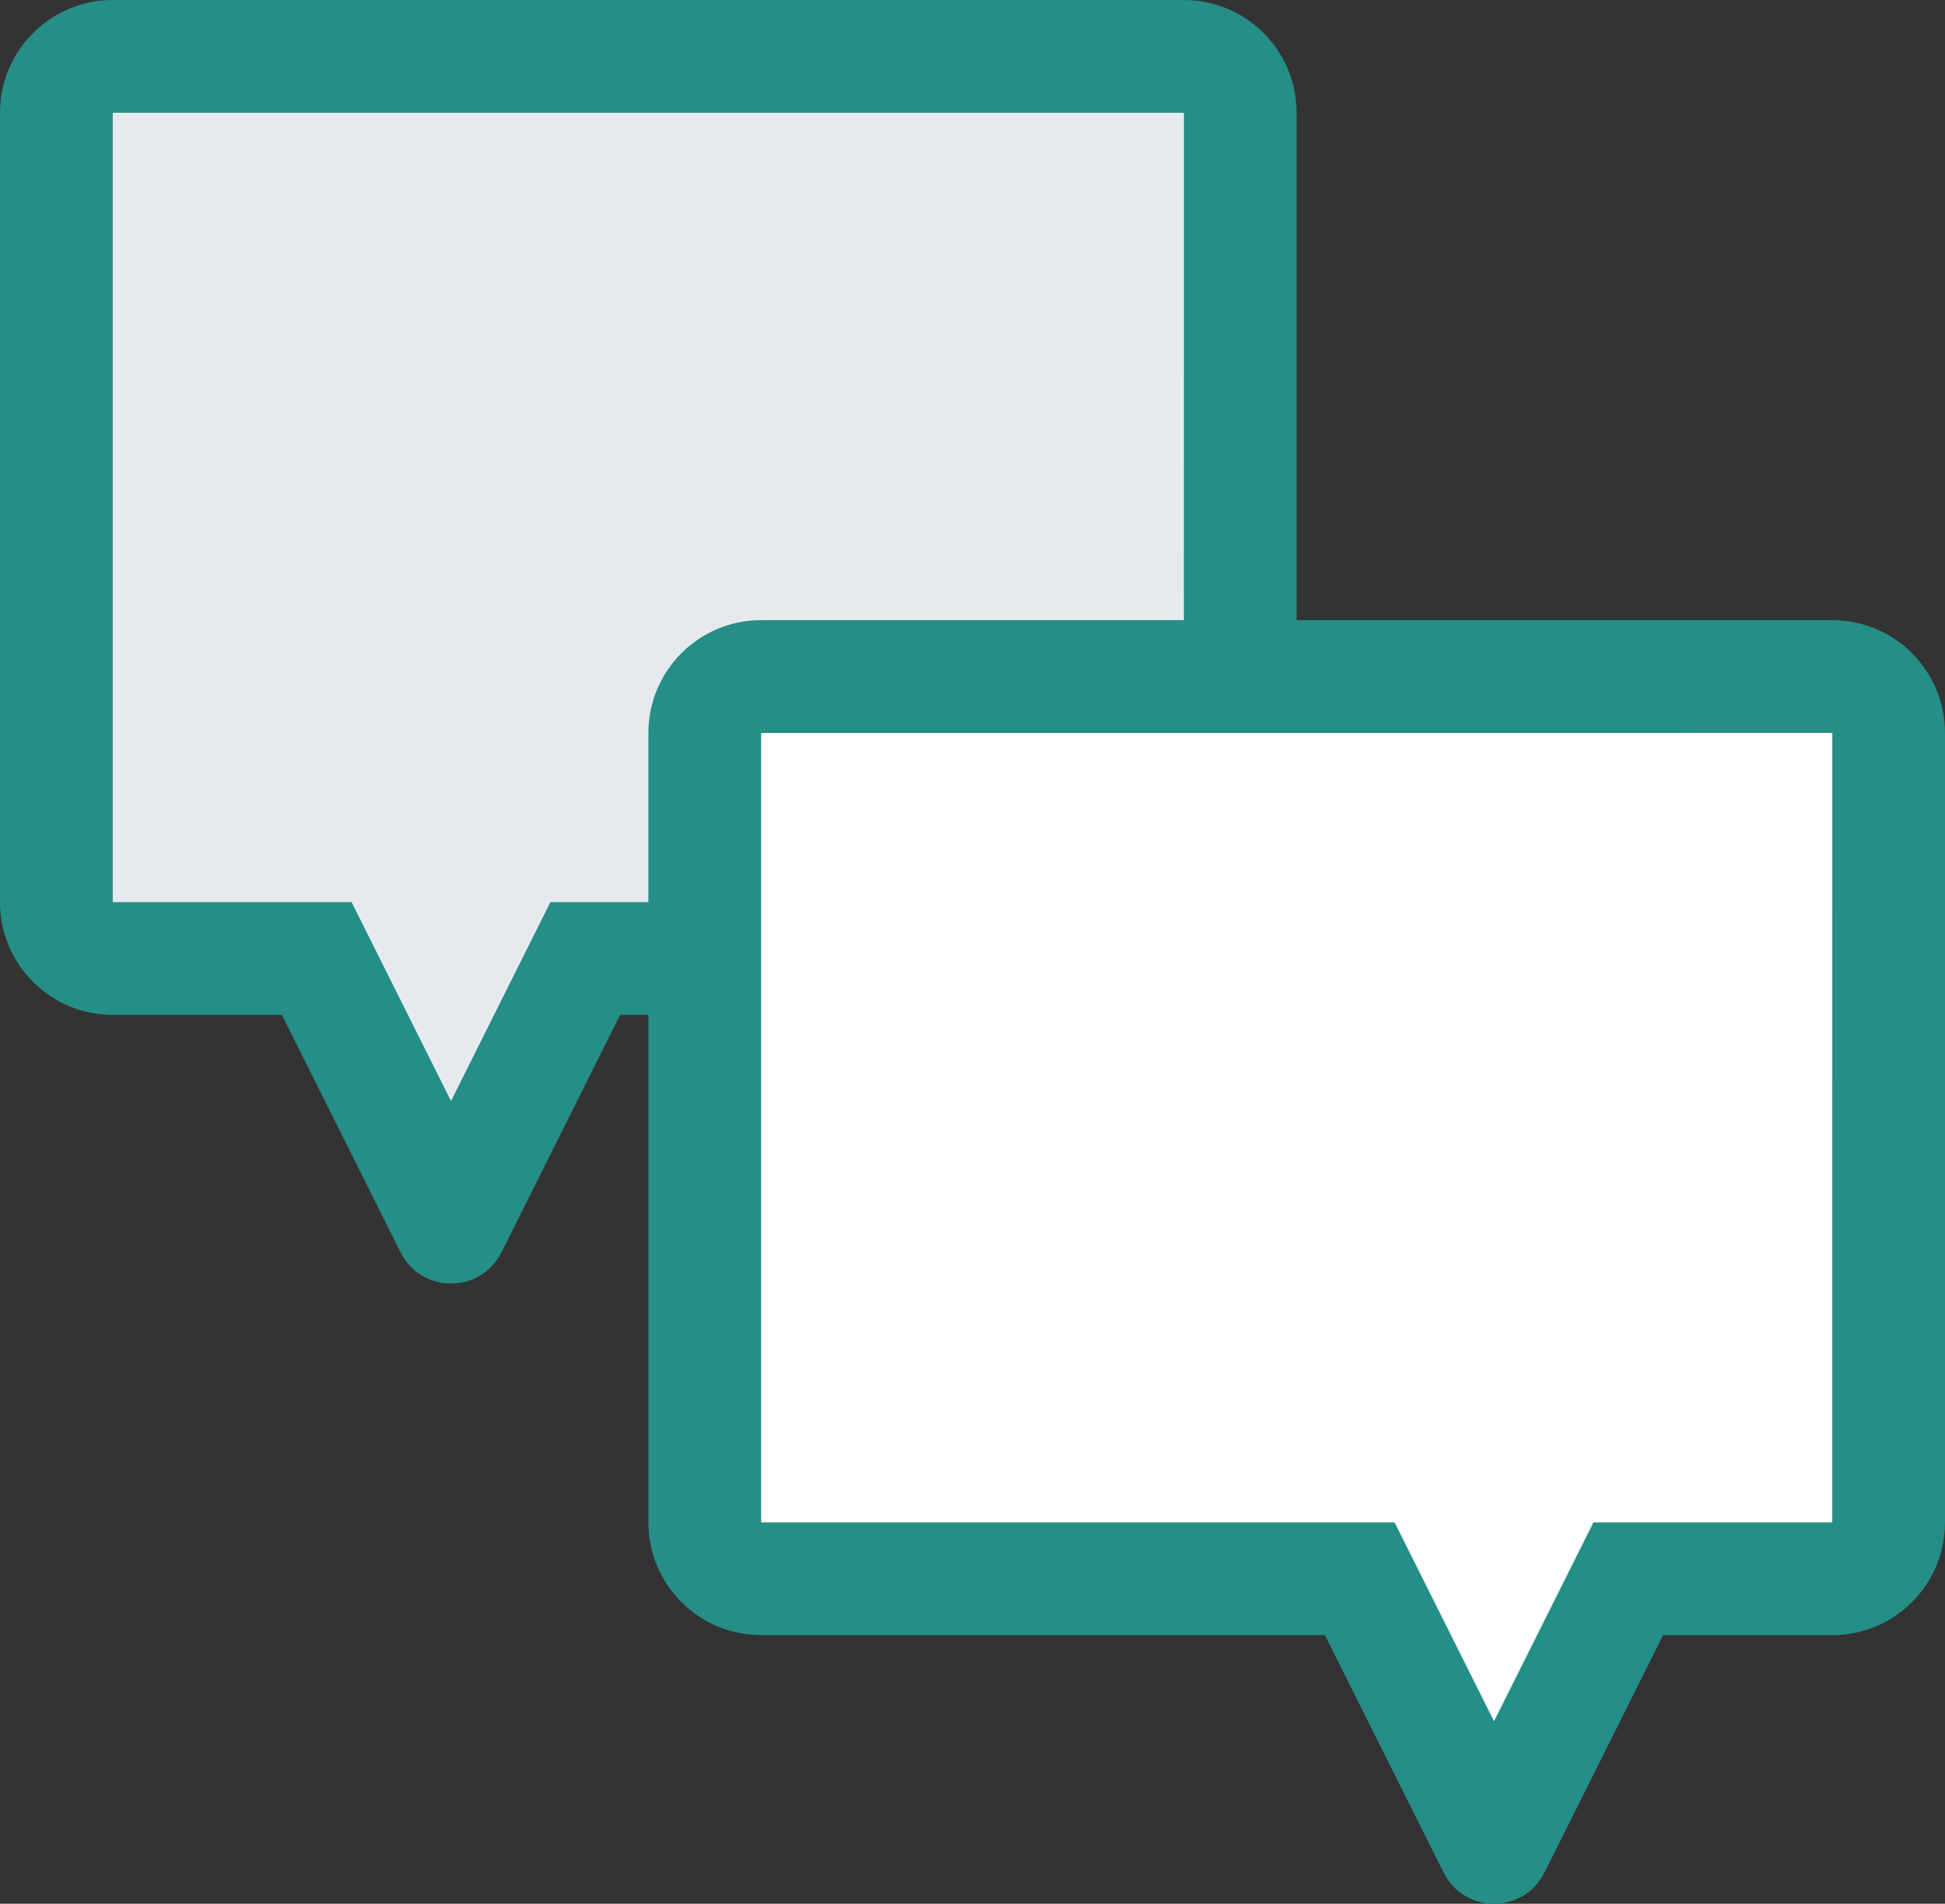
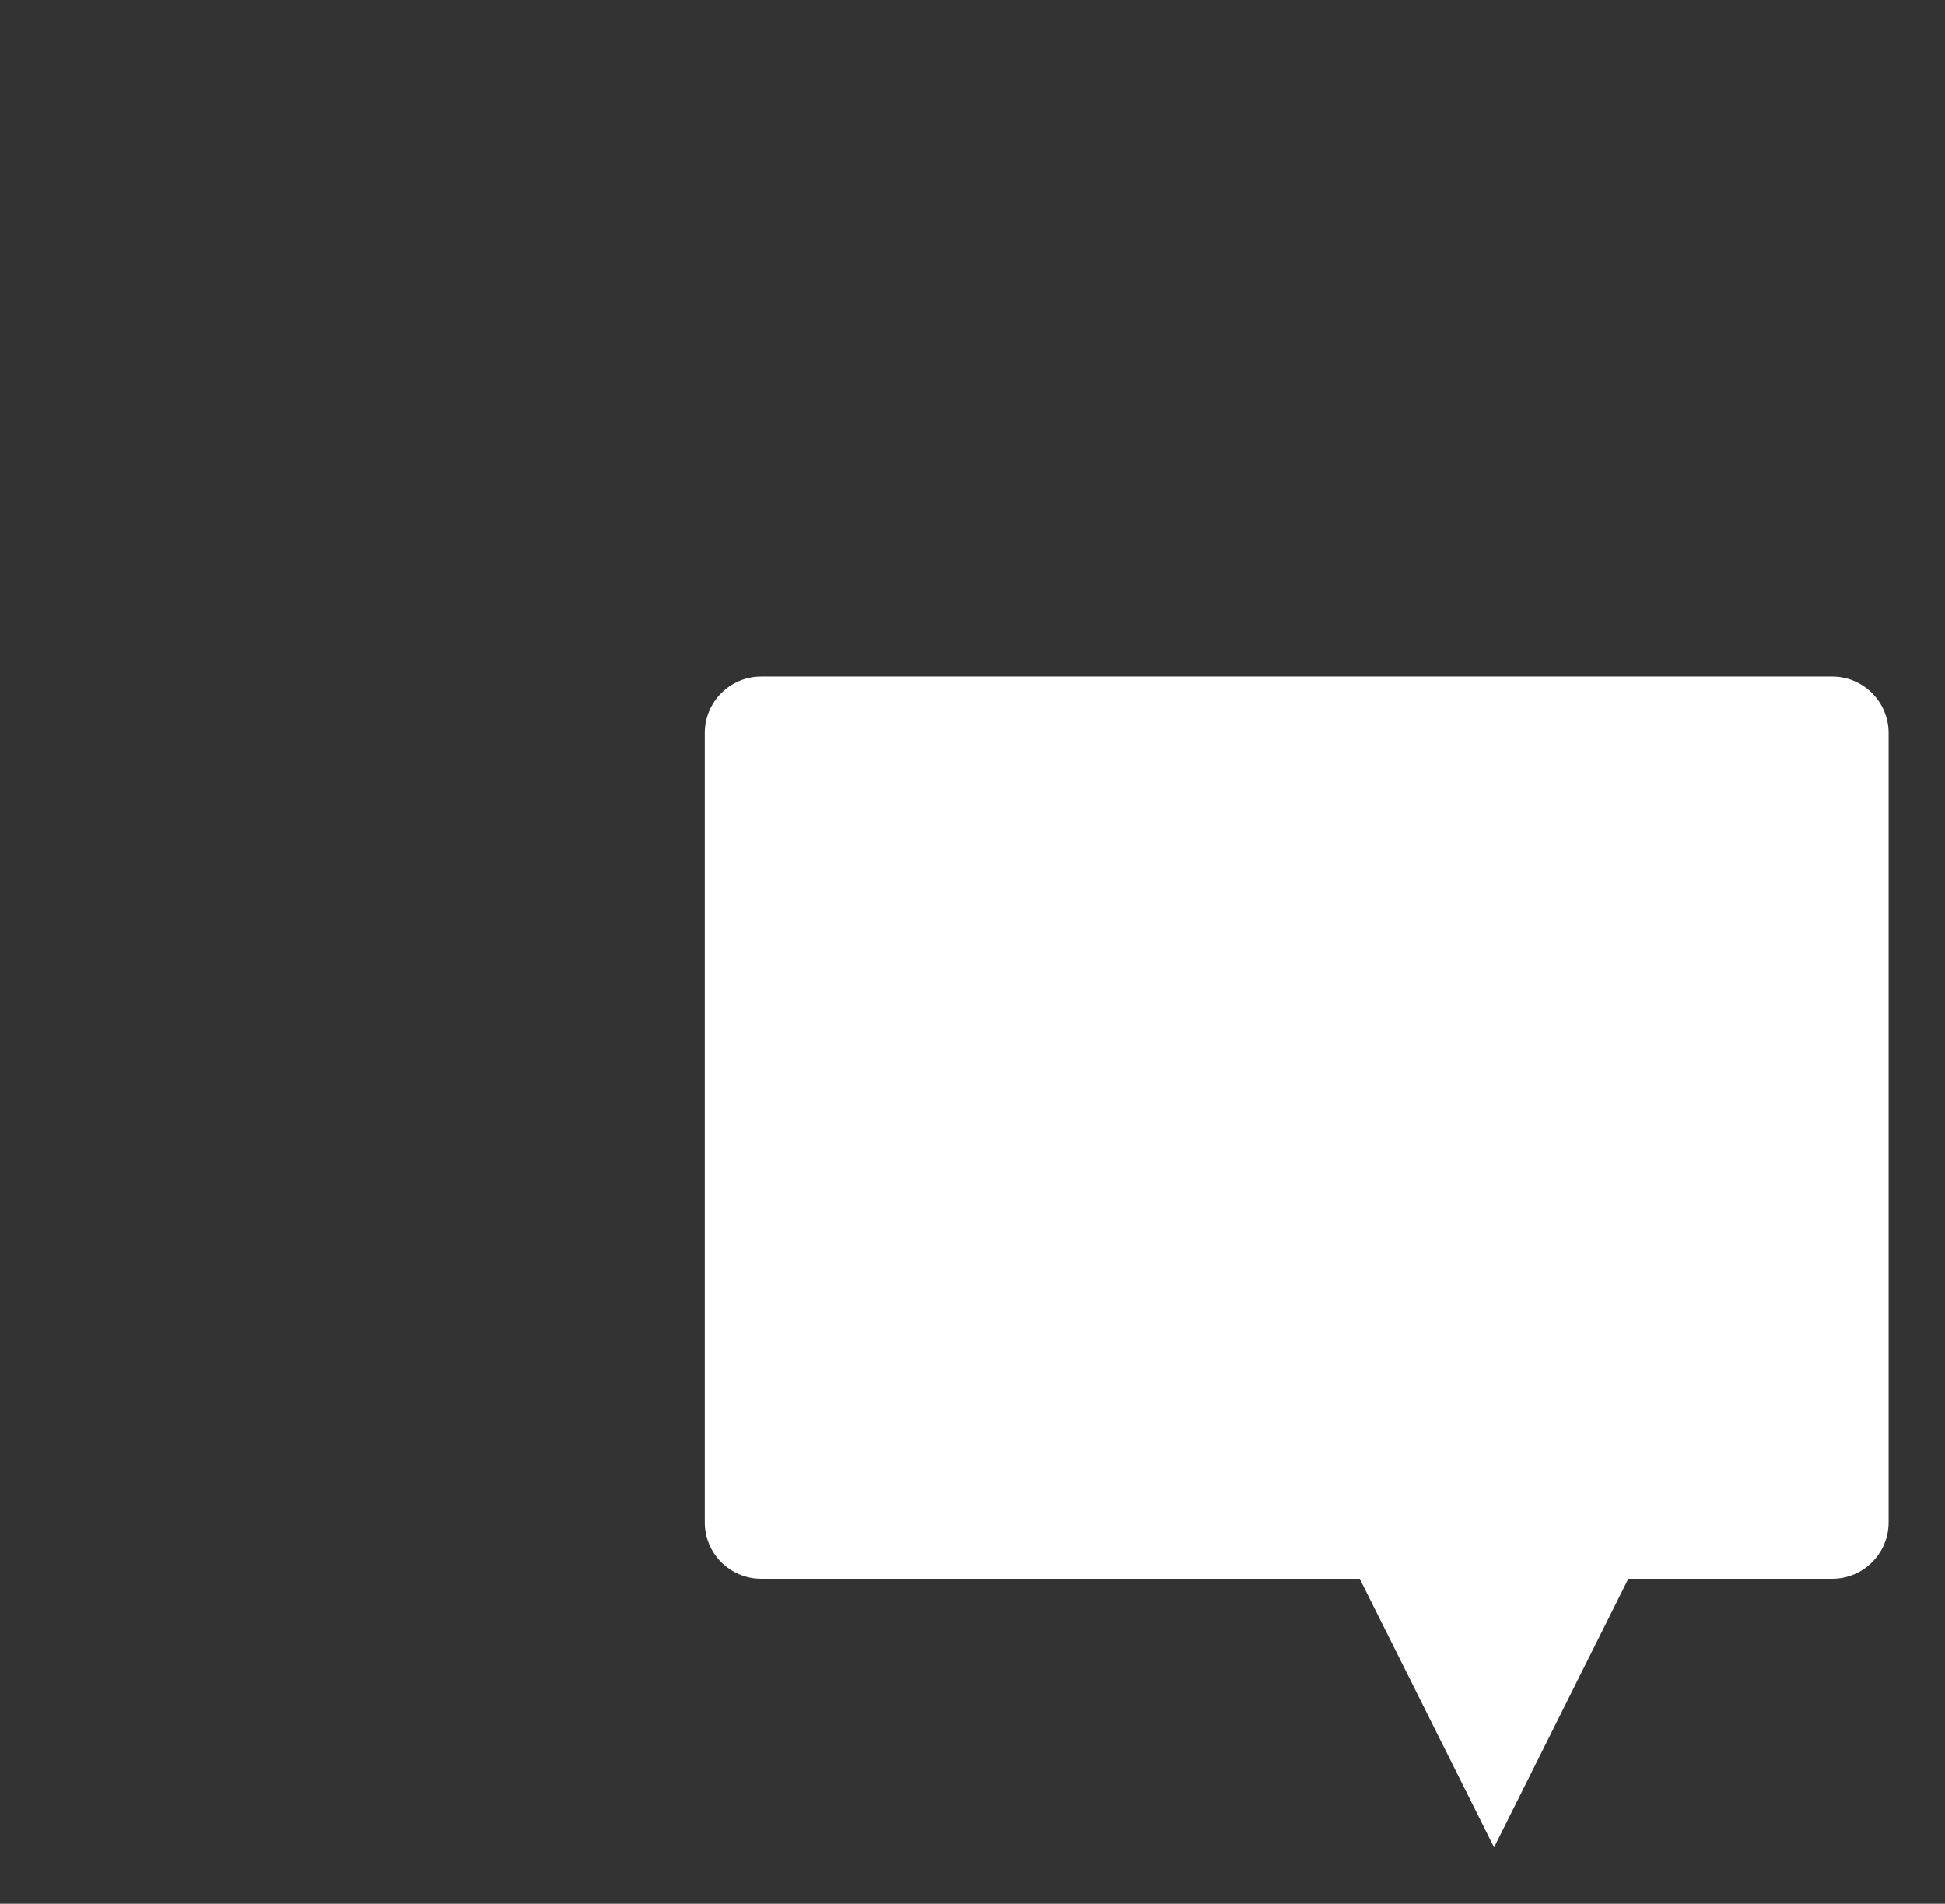
<svg xmlns="http://www.w3.org/2000/svg" width="34.5" height="33.764" viewBox="0 0 34.5 33.764">
  <rect x="0" y="0" width="34.5" height="33.764" fill="#333333" stroke="none" />
  <g id="グループ_3645" data-name="グループ 3645" transform="translate(2663.5 15737.617)">
    <g id="合体_13" data-name="合体 13" transform="translate(-3561 -15092)" fill="#e5eaef">
-       <path d="M 905.5 -623.853 C 905.5 -623.853 905.5 -623.853 905.5 -623.853 C 905.5 -623.853 905.5 -623.853 905.5 -623.853 L 903.394 -628.064 L 903.118 -628.617 L 902.5 -628.617 L 899.5 -628.617 C 898.948 -628.617 898.5 -629.066 898.5 -629.617 L 898.5 -643.617 C 898.5 -644.168 898.948 -644.617 899.5 -644.617 L 918.5 -644.617 C 919.051 -644.617 919.499 -644.168 919.499 -643.617 L 919.499 -629.617 C 919.499 -629.066 919.051 -628.617 918.5 -628.617 L 908.499 -628.617 L 907.881 -628.617 L 907.605 -628.064 L 905.5 -623.853 C 905.5 -623.853 905.5 -623.853 905.5 -623.853 Z" stroke="none" />
-       <path d="M 905.5 -626.089 L 907.263 -629.617 L 918.499 -629.617 L 918.5 -643.617 L 899.5 -643.617 L 899.5 -629.617 L 903.736 -629.617 L 905.5 -626.089 M 905.5 -622.853 C 905.145 -622.853 904.79 -623.037 904.605 -623.406 L 902.5 -627.617 L 899.5 -627.617 C 898.395 -627.617 897.5 -628.512 897.5 -629.617 L 897.5 -643.617 C 897.5 -644.721 898.395 -645.617 899.5 -645.617 L 918.5 -645.617 C 919.605 -645.617 920.499 -644.721 920.499 -643.617 L 920.499 -629.617 C 920.499 -628.512 919.605 -627.617 918.5 -627.617 L 908.499 -627.617 L 906.395 -623.406 C 906.21 -623.037 905.855 -622.853 905.5 -622.853 Z" stroke="none" fill="#258e86" />
-     </g>
+       </g>
    <g id="合体_14" data-name="合体 14" transform="translate(-3549.499 -15081)" fill="#fff">
      <path d="M 912.5 -623.854 L 910.394 -628.064 L 910.118 -628.617 L 909.5 -628.617 L 899.5 -628.617 C 898.948 -628.617 898.5 -629.066 898.5 -629.617 L 898.5 -643.617 C 898.5 -644.169 898.948 -644.618 899.5 -644.618 L 918.5 -644.618 C 919.051 -644.618 919.499 -644.169 919.499 -643.617 L 919.499 -629.617 C 919.499 -629.066 919.051 -628.617 918.5 -628.617 L 915.499 -628.617 L 914.881 -628.617 L 914.605 -628.064 L 912.5 -623.854 Z" stroke="none" />
-       <path d="M 912.5 -626.09 L 914.263 -629.617 L 918.499 -629.617 L 918.5 -643.618 L 899.5 -643.617 L 899.5 -629.617 L 910.736 -629.617 L 912.5 -626.09 M 912.5 -622.853 C 912.145 -622.853 911.79 -623.037 911.606 -623.406 L 909.5 -627.617 L 899.5 -627.617 C 898.395 -627.617 897.5 -628.512 897.5 -629.617 L 897.5 -643.617 C 897.5 -644.722 898.395 -645.618 899.5 -645.618 L 918.5 -645.618 C 919.605 -645.618 920.499 -644.722 920.499 -643.617 L 920.499 -629.617 C 920.499 -628.512 919.605 -627.617 918.5 -627.617 L 915.499 -627.617 L 913.394 -623.406 C 913.21 -623.037 912.855 -622.853 912.5 -622.853 Z" stroke="none" fill="#258e86" />
    </g>
  </g>
</svg>